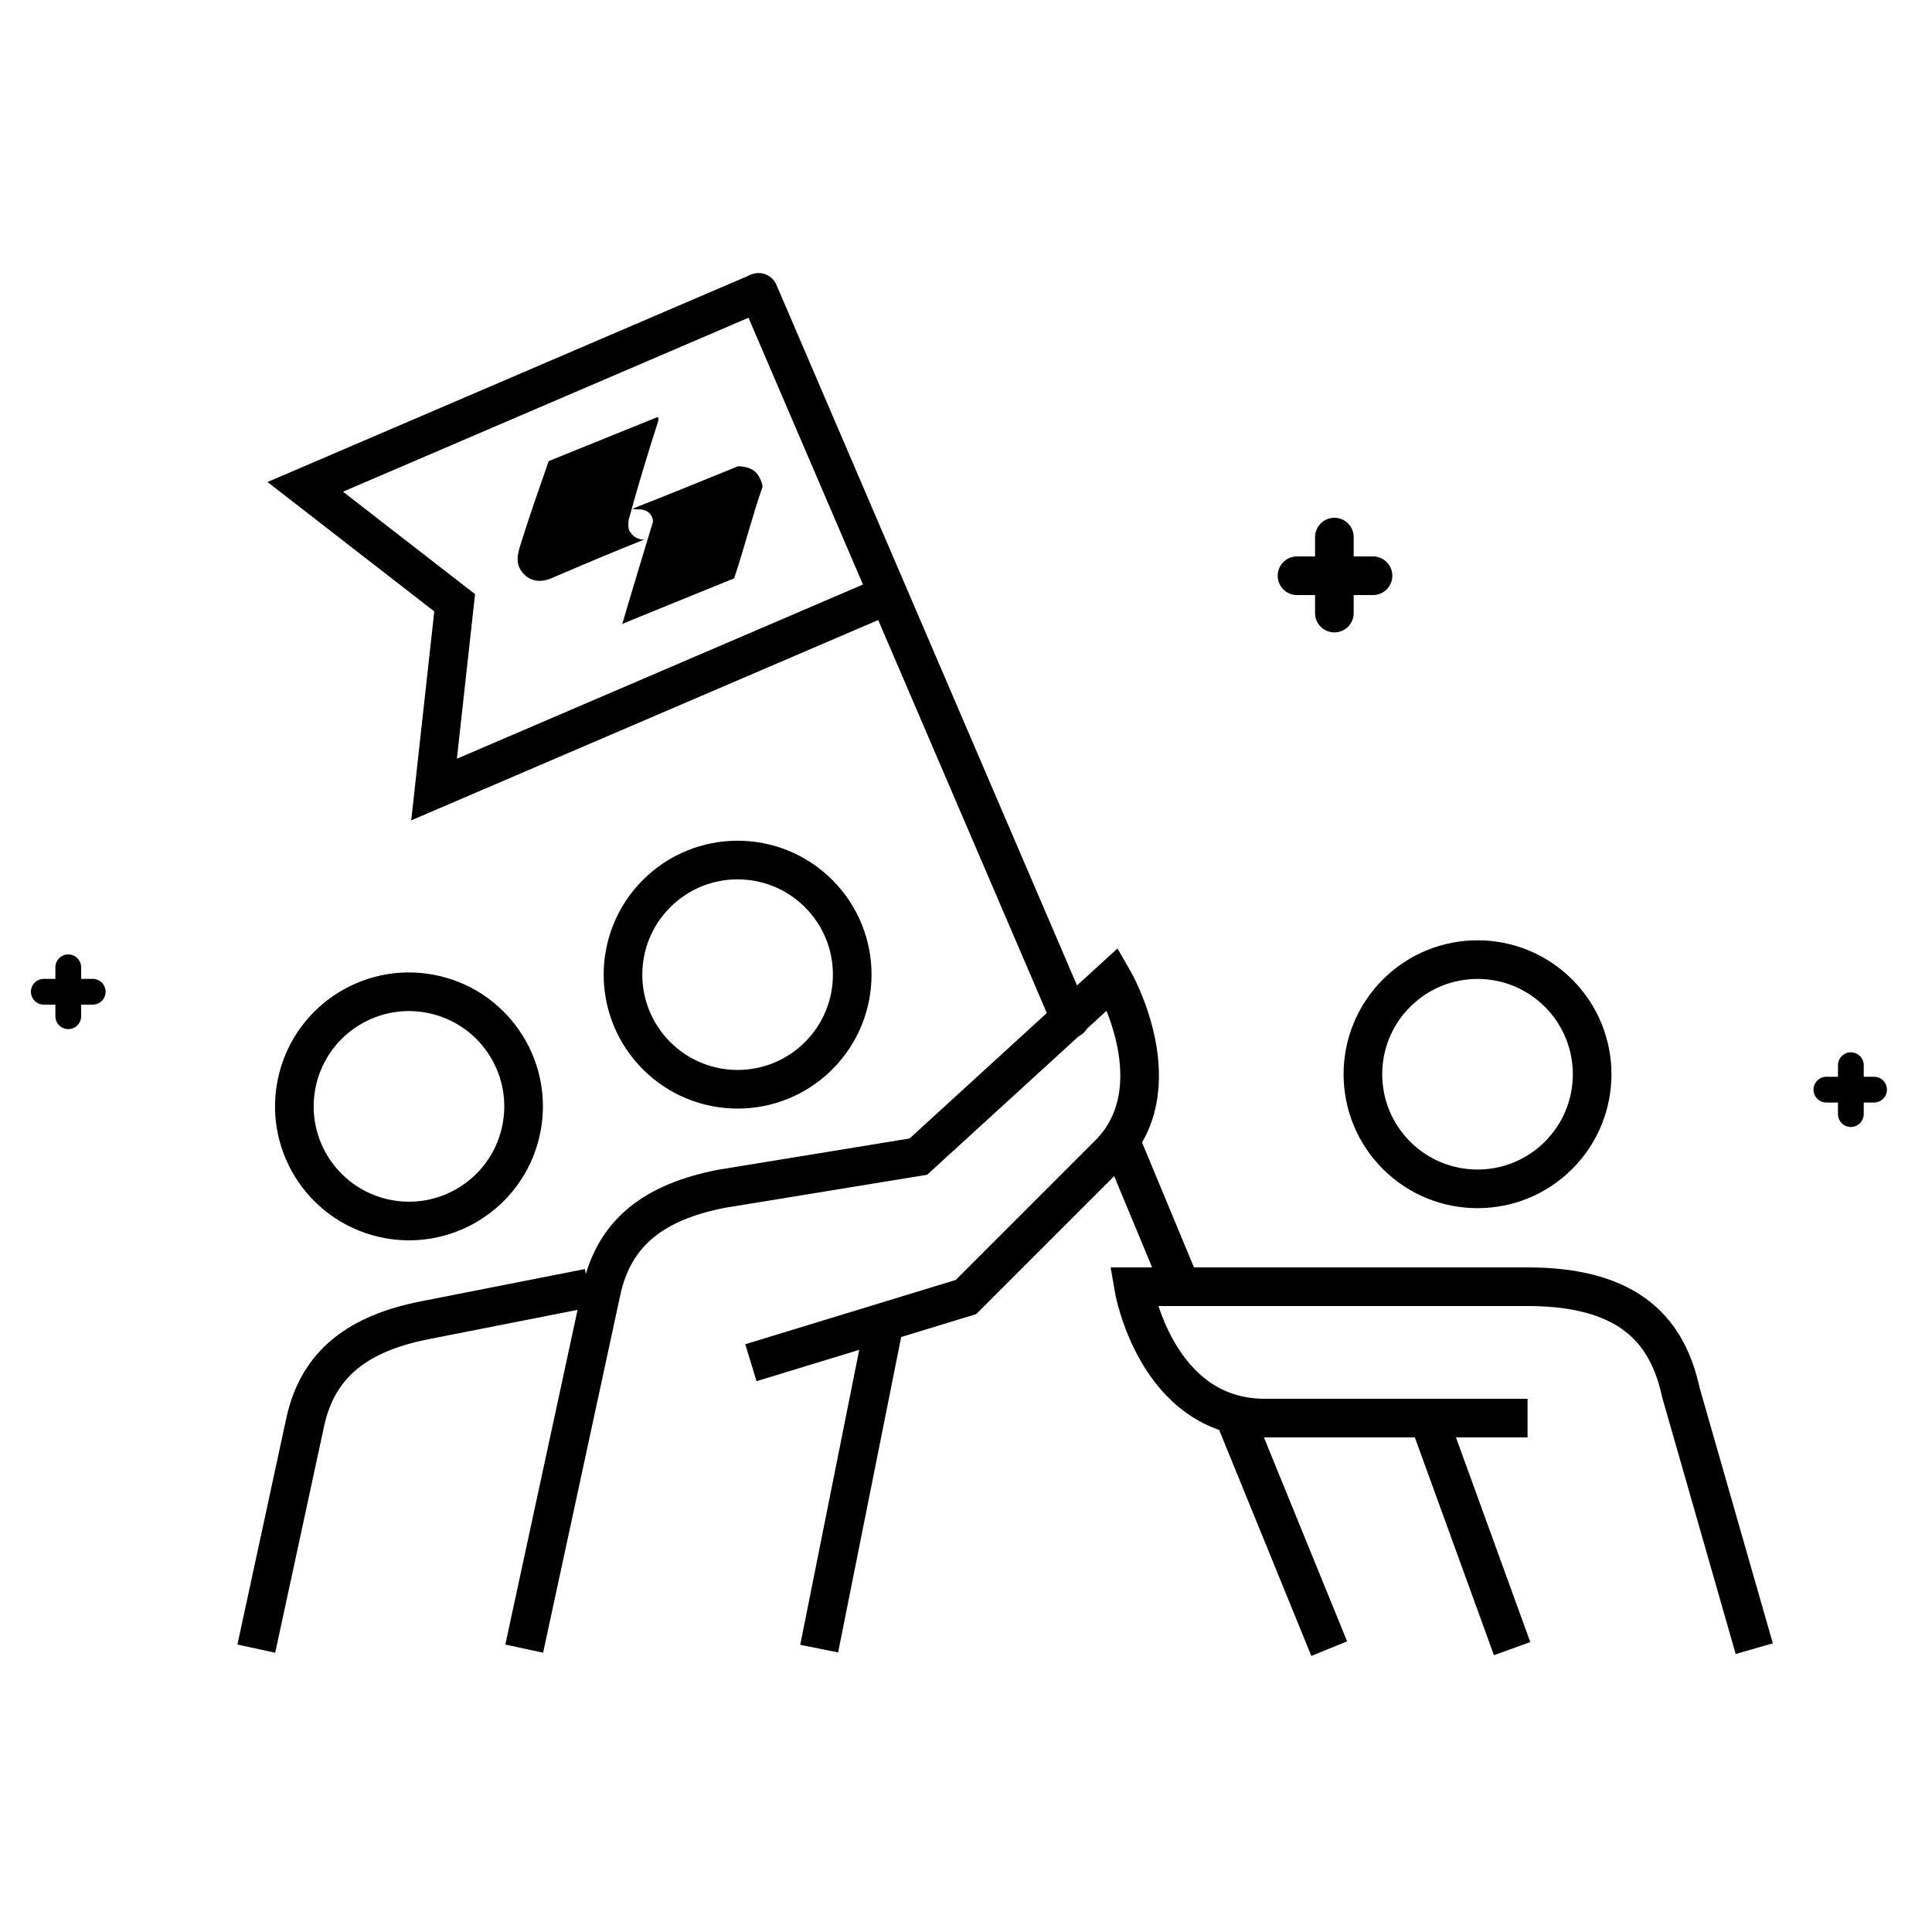
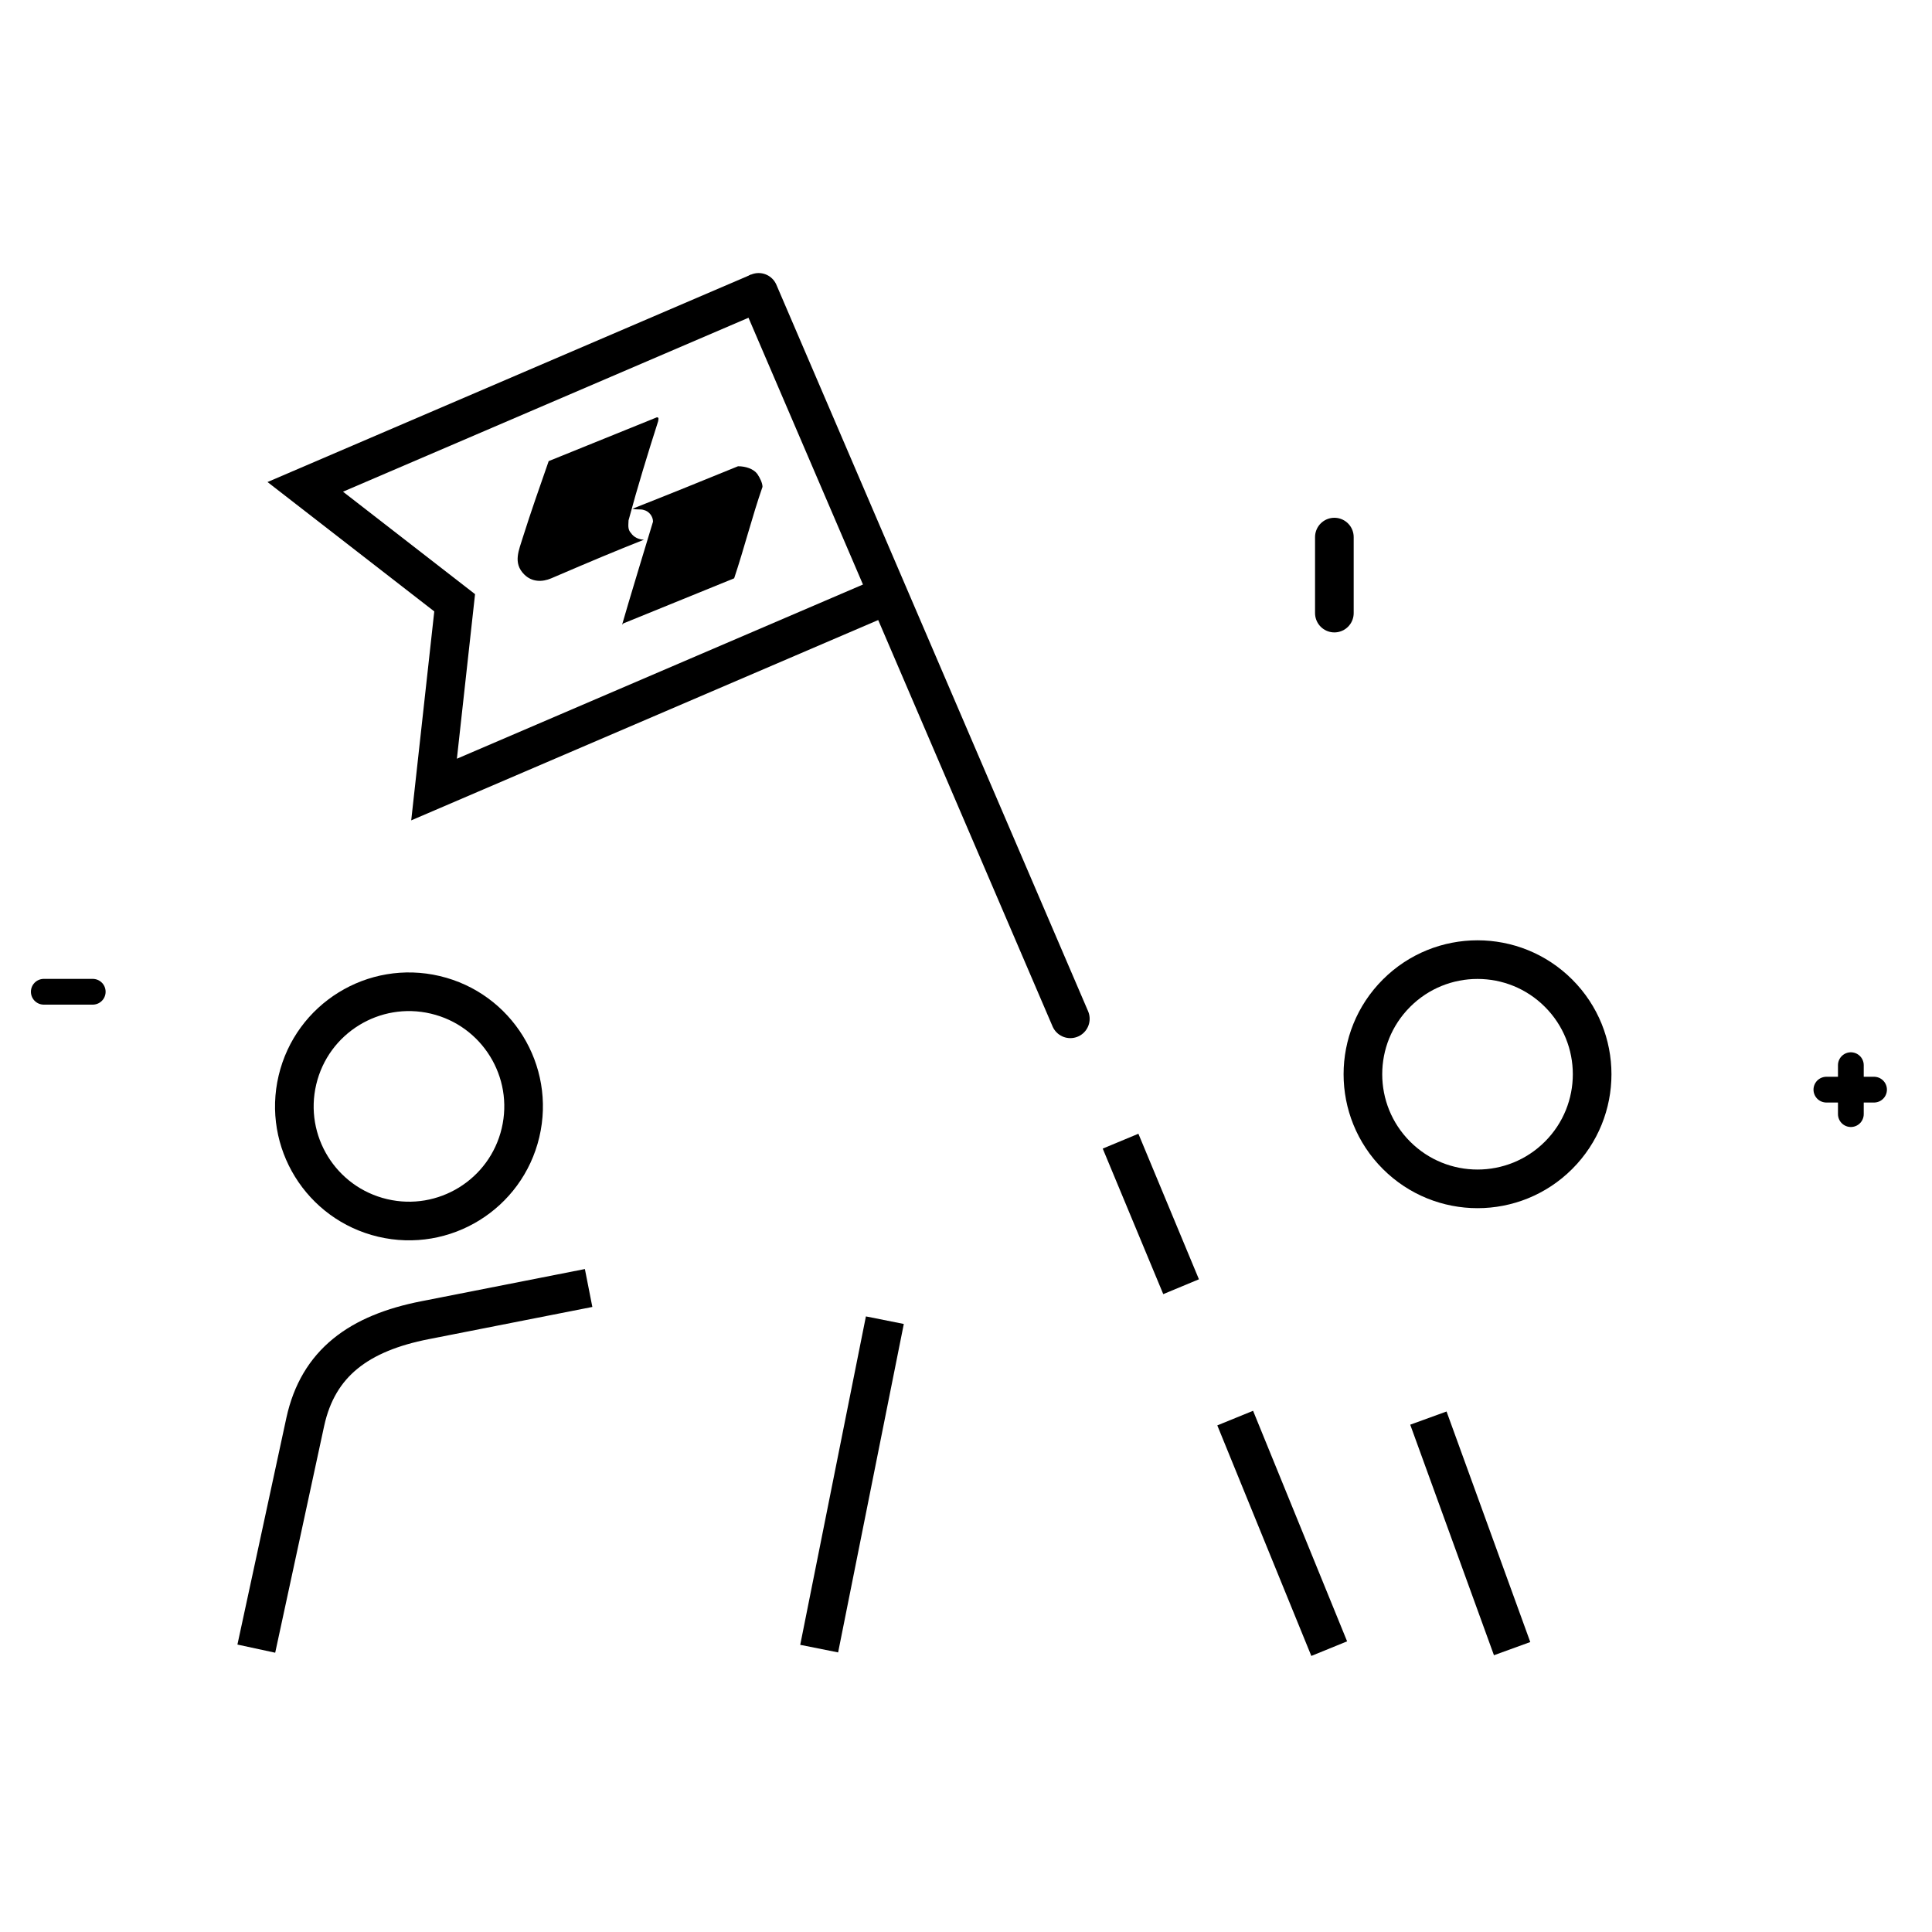
<svg xmlns="http://www.w3.org/2000/svg" version="1.1" id="圖層_1" x="0px" y="0px" viewBox="0 0 150 150" style="enable-background:new 0 0 150 150;" xml:space="preserve">
  <style type="text/css">
	.st0{fill:none;stroke:#000000;stroke-width:3;stroke-miterlimit:10;}
	.st1{fill:none;stroke:#000000;stroke-width:3;stroke-linecap:round;stroke-linejoin:round;stroke-miterlimit:10;}
	.st2{fill:none;stroke:#000000;stroke-width:2;stroke-linecap:round;stroke-linejoin:round;stroke-miterlimit:10;}
</style>
  <g>
-     <ellipse transform="matrix(0.707 -0.707 0.707 0.707 -36.763 62.663)" class="st0" cx="57.3" cy="75.7" rx="8.9" ry="8.9" />
    <ellipse transform="matrix(0.23 -0.973 0.973 0.23 -59.142 97.084)" class="st0" cx="31.8" cy="85.9" rx="8.9" ry="8.9" />
-     <path class="st0" d="M40.7,128l6-27.8c1-4.6,4.2-6.9,9.3-7.9l15.3-2.5L86.4,76c0,0,5,8.6-0.5,13.8L75,100.7l-16.7,5.1" />
    <line class="st0" x1="63.6" y1="128" x2="68.7" y2="102.5" />
    <ellipse transform="matrix(0.707 -0.707 0.707 0.707 -25.342 105.533)" class="st0" cx="114.7" cy="83.4" rx="8.9" ry="8.9" />
-     <path class="st0" d="M136.2,128l-5.7-19.9c-1-4.6-3.8-8.2-11.9-8.2c-5.5,0-30.6,0-30.6,0s1.7,10.2,10.2,10.2h20.4" />
    <line class="st0" x1="117.4" y1="128" x2="110.9" y2="110.1" />
    <path class="st0" d="M19.9,128l3.8-17.6c1-4.6,4.2-6.9,9.3-7.9l12.7-2.5" />
    <polyline class="st0" points="58.9,22.7 23.7,37.8 35.3,46.8 33.7,61.3 68.9,46.2  " />
    <line class="st1" x1="83.1" y1="79.1" x2="58.9" y2="22.7" />
    <line class="st0" x1="91.7" y1="99.9" x2="87" y2="88.6" />
    <line class="st0" x1="103.2" y1="128" x2="95.9" y2="110.1" />
    <g>
      <path d="M51,32.4c0.2,0,0.1,0.2,0.1,0.3c-0.8,2.5-1.6,5.1-2.3,7.7c0,0.3-0.1,0.7,0.2,1c0.2,0.3,0.6,0.5,1,0.5    c-2.5,1-3.7,1.5-7.2,3c-0.7,0.3-1.5,0.3-2.1-0.3c-0.9-0.9-0.4-1.9-0.1-2.9c0.6-1.9,1.3-3.9,2-5.9L51,32.4z" />
      <path d="M57.3,36.2c0.6,0,1.2,0.2,1.5,0.6c0.2,0.3,0.4,0.7,0.4,1c-0.8,2.3-1.4,4.7-2.2,7.1l-8.6,3.5l-0.1,0.1c0.3-1.1,2.4-8,2.4-8    c0-0.4-0.3-0.8-0.7-0.9c-0.3-0.1-0.5,0-0.9-0.1C51.9,38.4,54.6,37.3,57.3,36.2z" />
    </g>
    <g id="XMLID_7904_">
-       <line id="XMLID_7906_" class="st2" x1="5.3" y1="75.1" x2="5.3" y2="78.9" />
      <line id="XMLID_7905_" class="st2" x1="7.2" y1="77" x2="3.4" y2="77" />
    </g>
    <g id="XMLID_7898_">
      <line id="XMLID_7903_" class="st1" x1="103.6" y1="41.7" x2="103.6" y2="47.6" />
-       <line id="XMLID_7902_" class="st1" x1="106.6" y1="44.7" x2="100.7" y2="44.7" />
    </g>
    <g id="XMLID_7882_">
      <line id="XMLID_7888_" class="st2" x1="143.7" y1="82.7" x2="143.7" y2="86.5" />
      <line id="XMLID_7886_" class="st2" x1="145.5" y1="84.6" x2="141.8" y2="84.6" />
    </g>
  </g>
</svg>